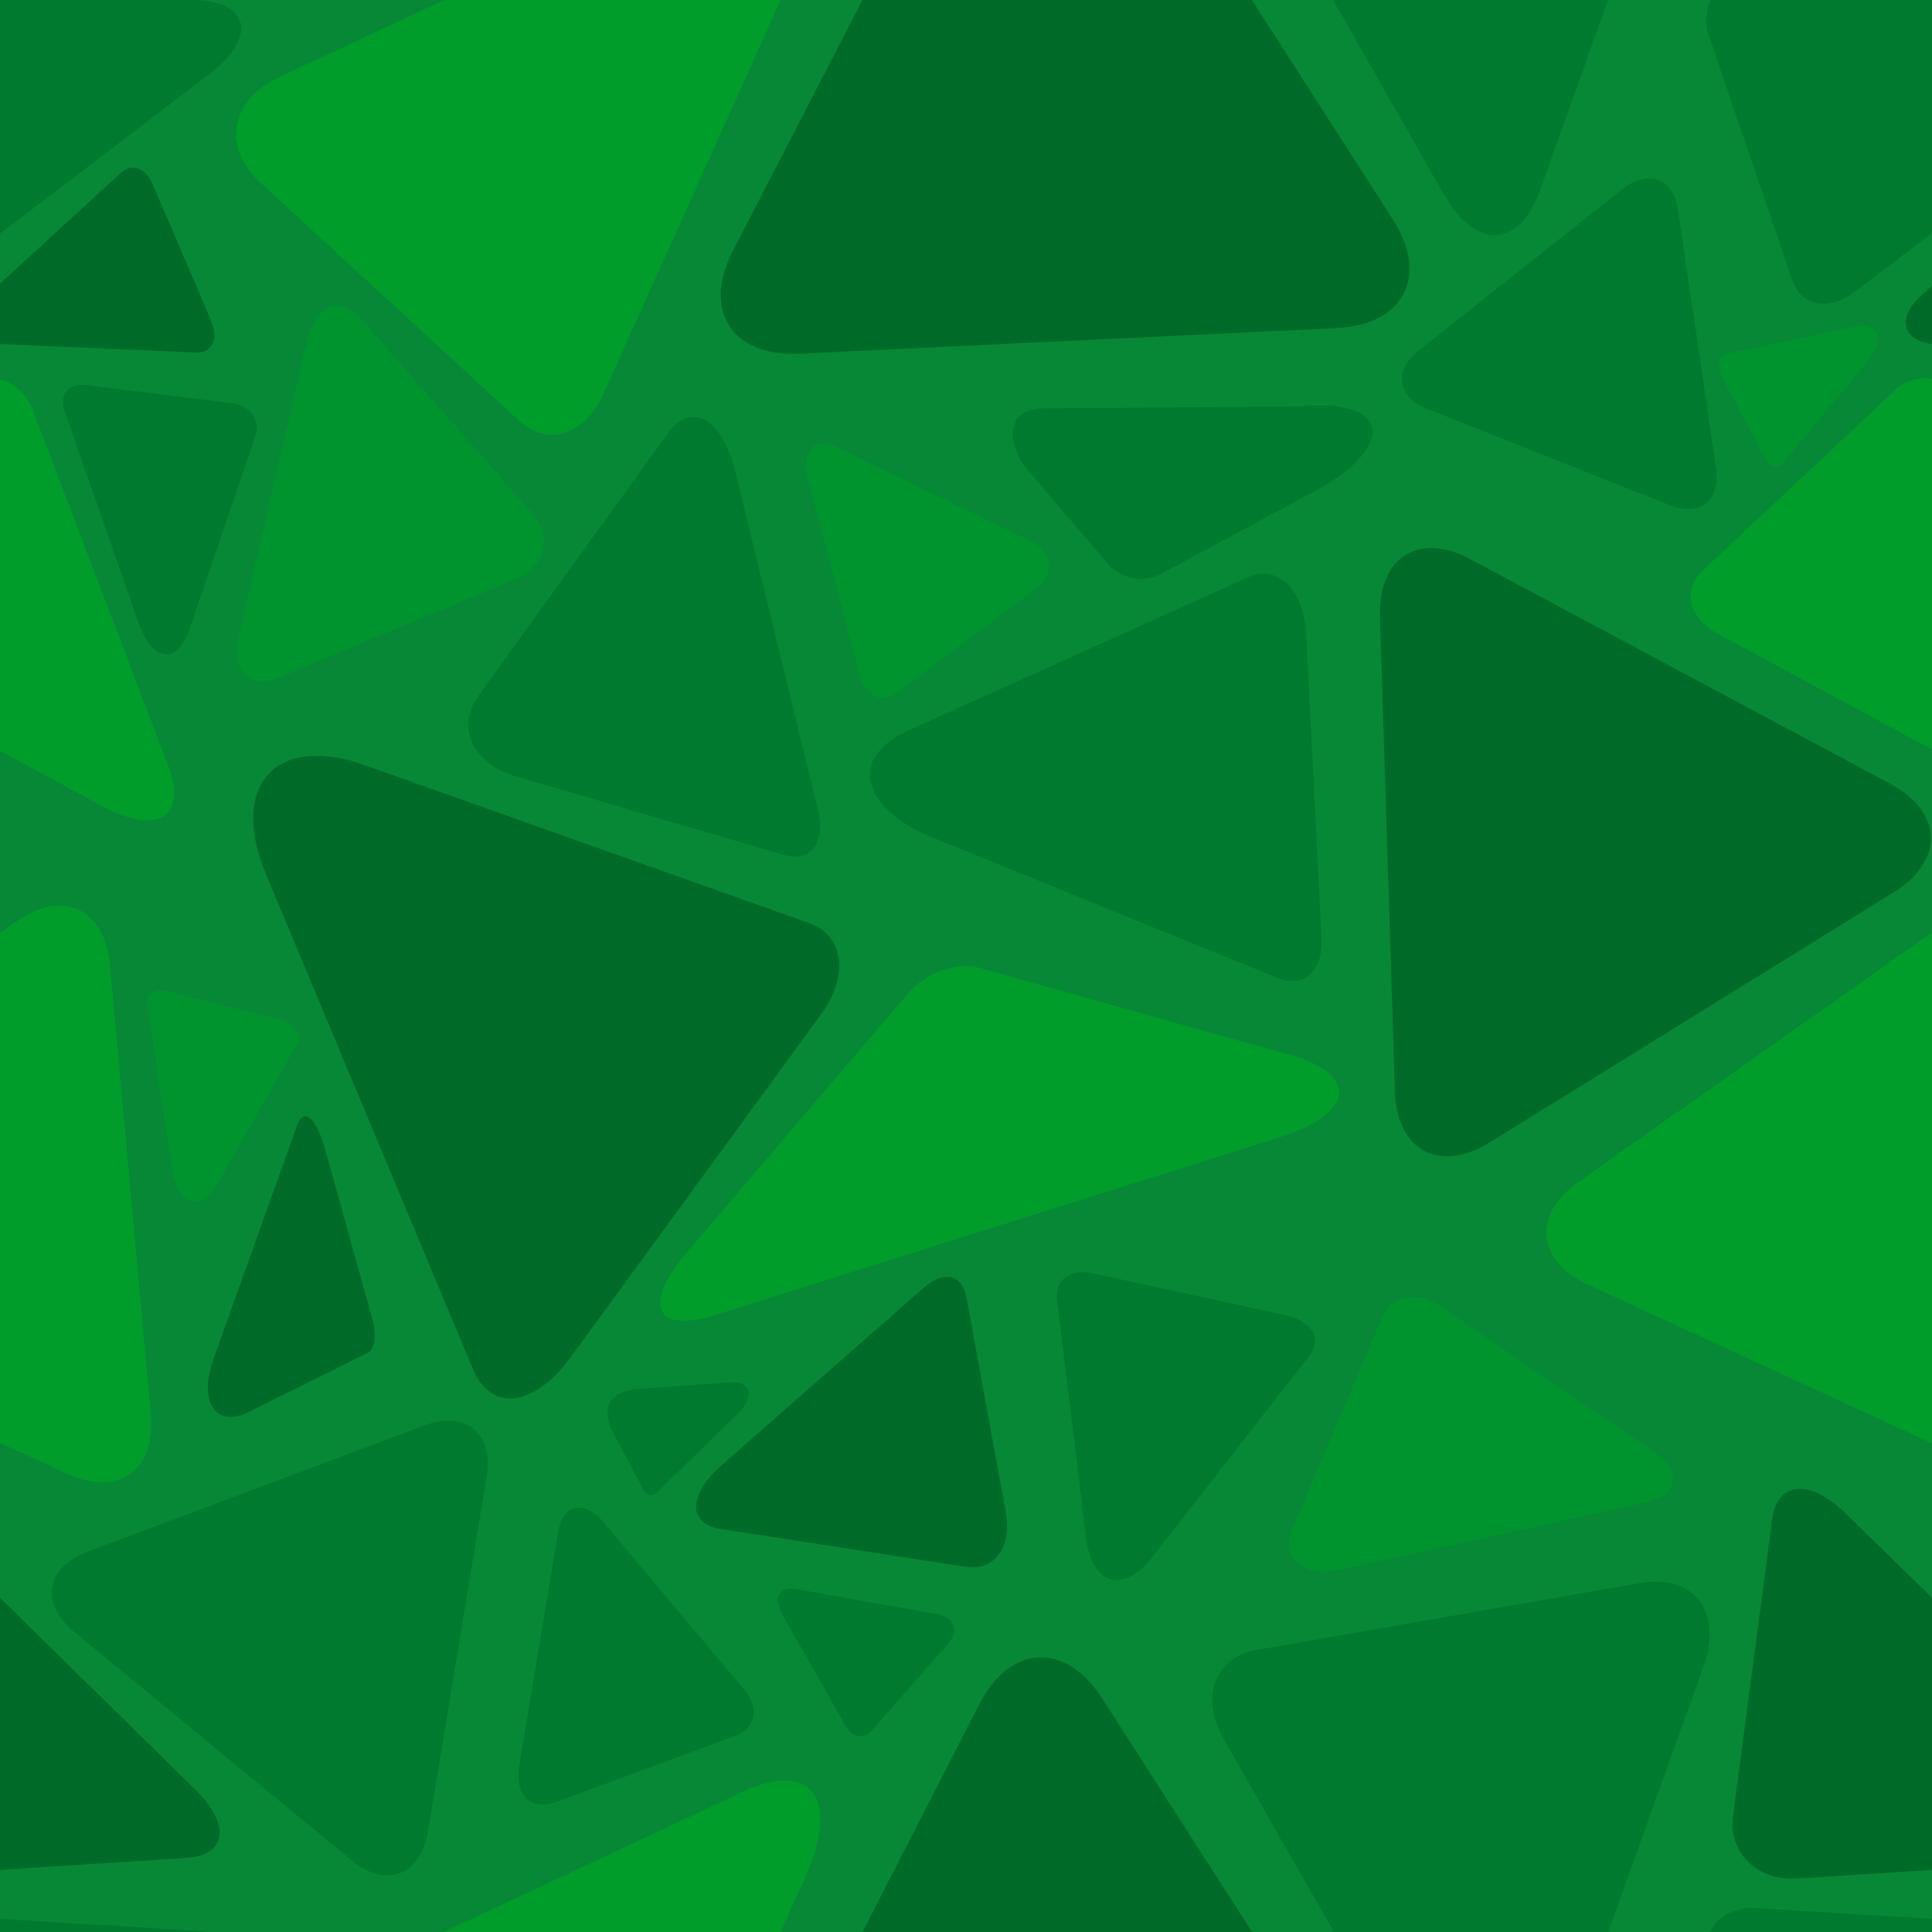
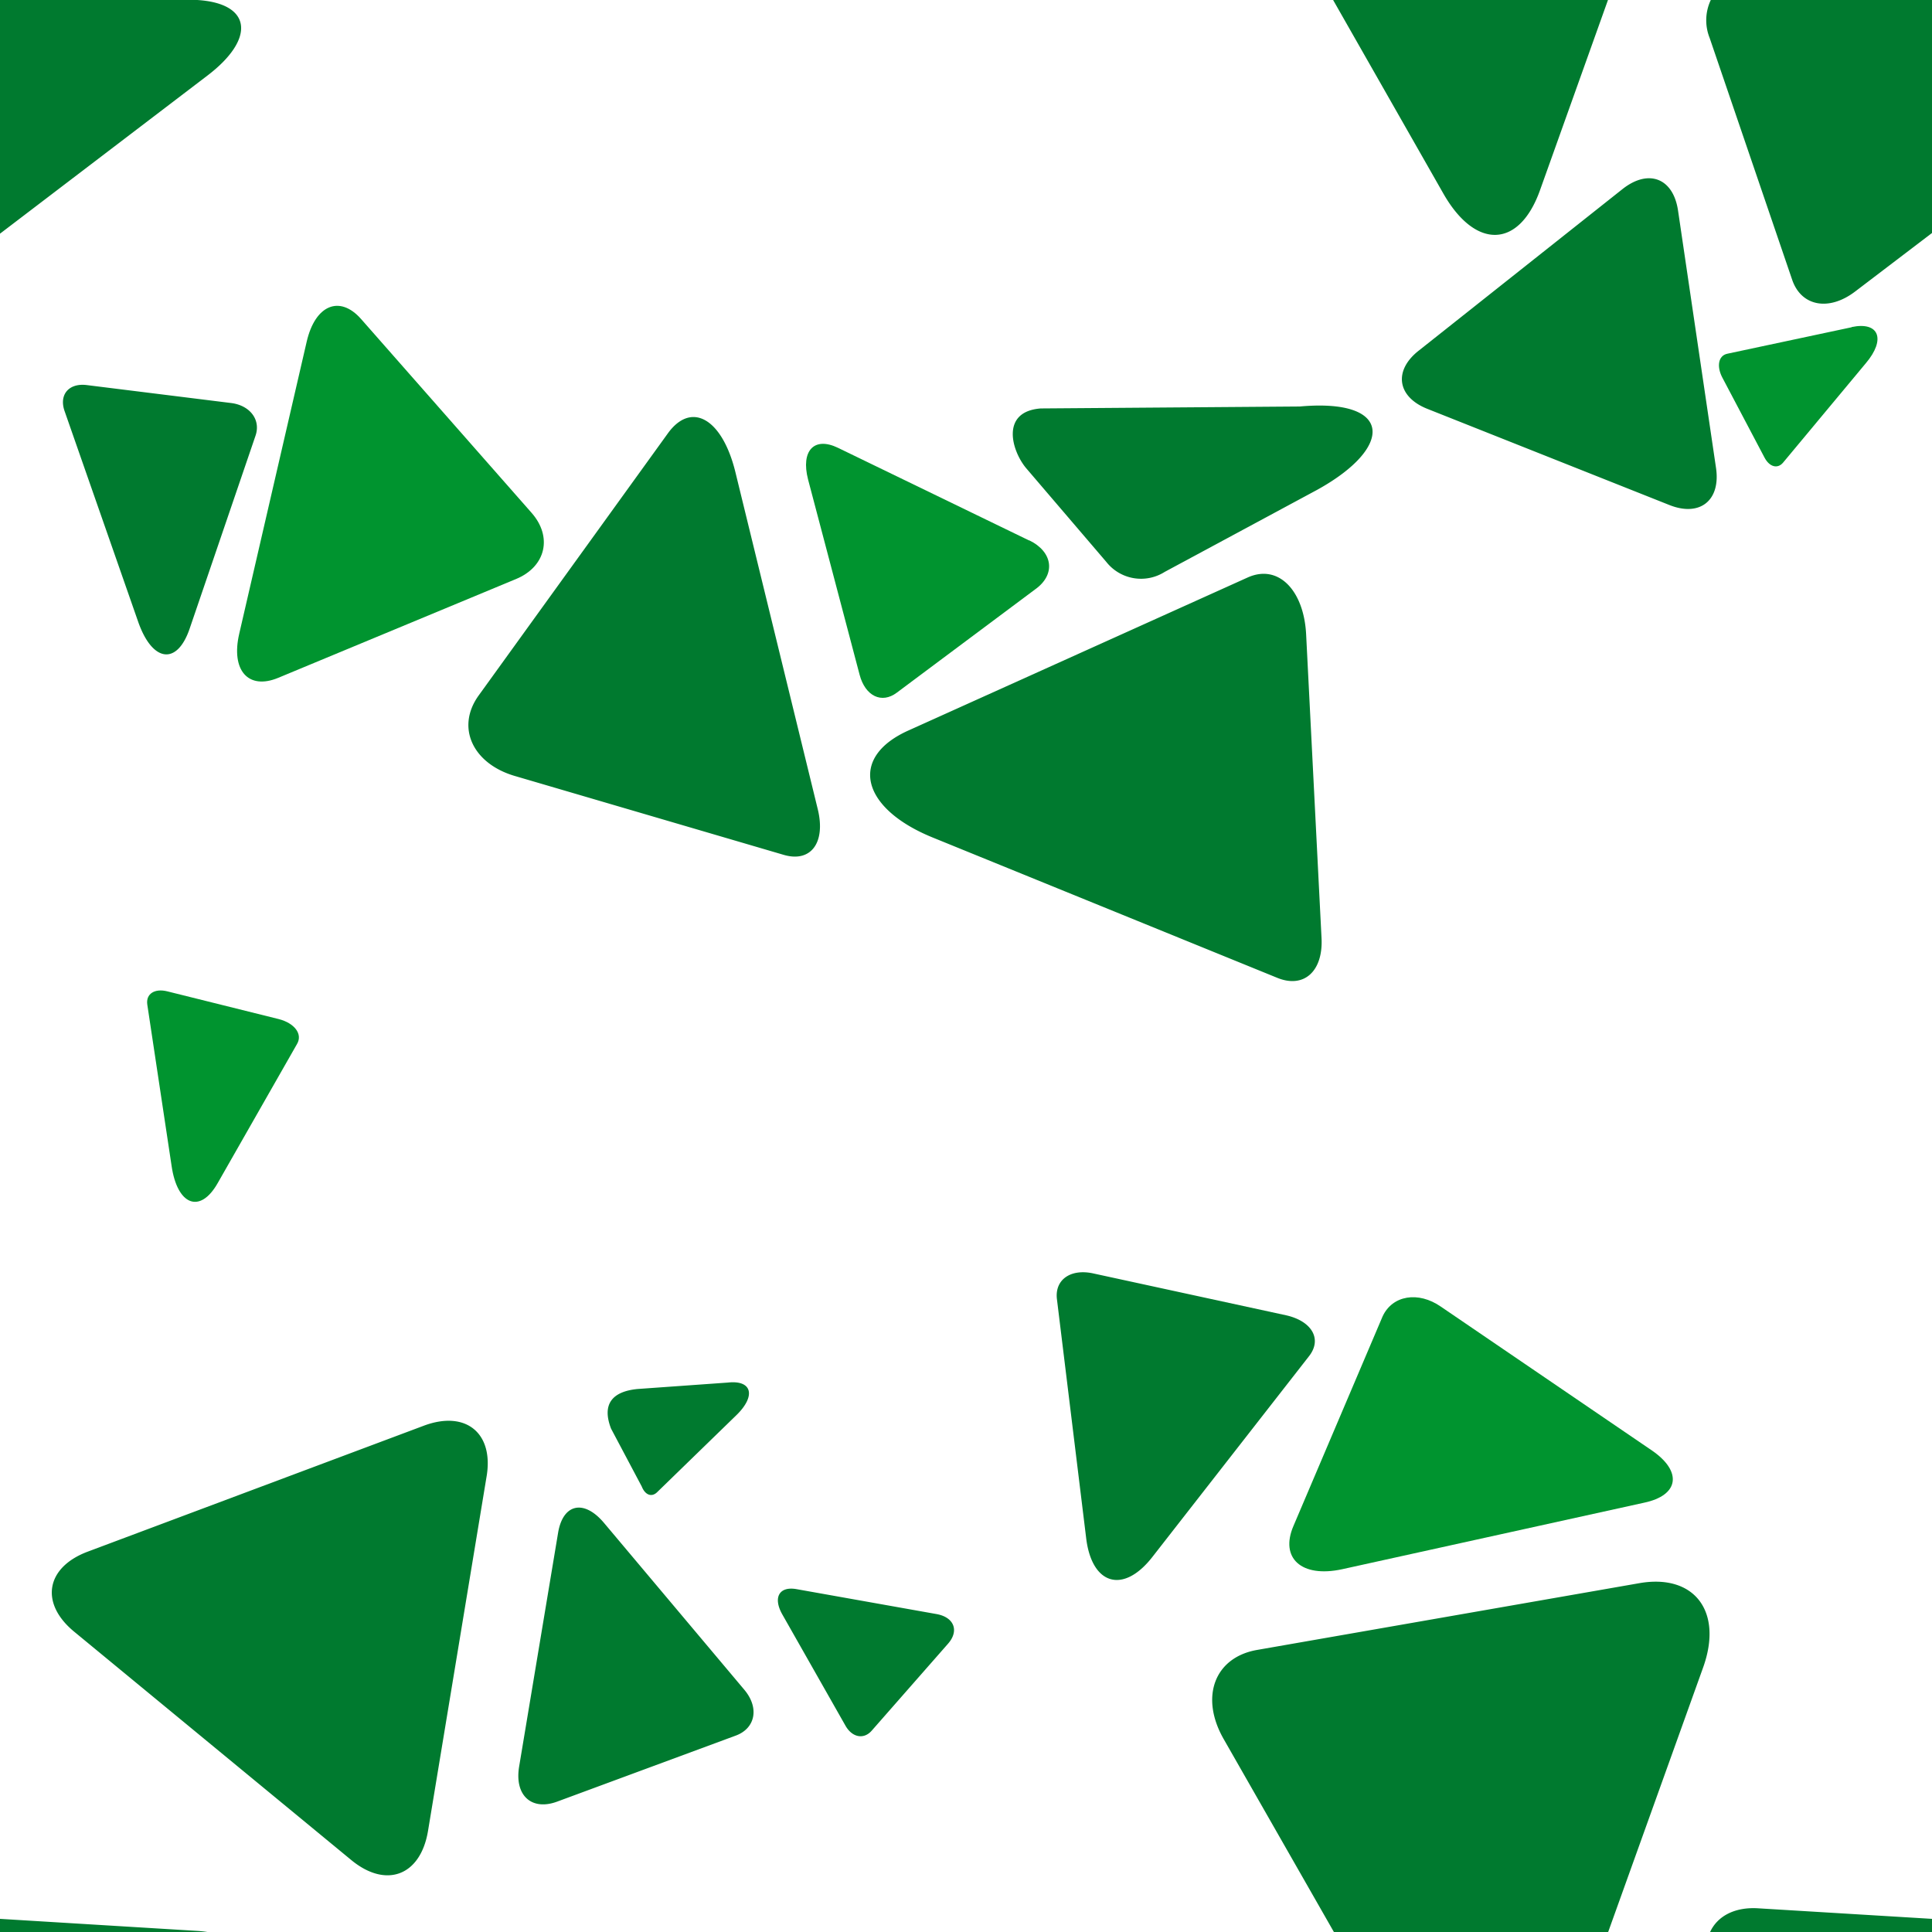
<svg xmlns="http://www.w3.org/2000/svg" id="Layer_1" data-name="Layer 1" viewBox="0 0 198.43 198.43">
  <defs>
    <style>.cls-1{fill:#078836;}.cls-2{fill:#00942f;}.cls-3{fill:#007a2f;}.cls-4{fill:#009d2b;}.cls-5{fill:#006b28;}</style>
  </defs>
  <title>pattern-green-square</title>
-   <rect class="cls-1" width="198.43" height="198.43" />
  <path class="cls-2" d="M28.57,69.62,53,59.47c3.07-1.27,3.78-4.35,1.57-6.83L37.09,32.77c-2.2-2.5-4.72-1.45-5.59,2.32l-6.93,30C23.7,68.85,25.5,70.89,28.57,69.62Zm.07,35.05-11.45-2.85c-1.3-.33-2.23.25-2.06,1.37l2.49,16.53c.58,4.06,2.92,5,4.74,1.79l8.15-14.29C31.11,106.19,30.23,105.08,28.64,104.67ZM169.7,149,148,134.21c-2.34-1.63-5-1.17-6,1l-9.15,21.51c-1.42,3.3.81,5.36,5,4.45l31-6.83C172.48,153.58,172.78,151.13,169.7,149Zm-64-93.49L86.08,46c-2.47-1.2-3.84.3-3.09,3.23l5.3,20.08c.58,2.19,2.27,3,3.82,1.83L106.36,60.5C108.44,59,108.16,56.68,105.7,55.49Zm84.48-21.9-12.77,2.72c-.92.19-1.12,1.29-.52,2.44L181.23,47c.5.95,1.33,1.19,1.9.52l8.5-10.21C193.71,34.86,193,33,190.18,33.59Z" />
  <path class="cls-3" d="M119.62,58.74l15.66-8.43c7.92-4.37,7.8-9.42-1.78-8.56l-26.6.2c-4.17.31-3,4.34-1.52,6.12l8.26,9.66A4.54,4.54,0,0,0,119.62,58.74Zm12.47,76.35-19.76-4.29c-2.33-.53-4,.6-3.78,2.6l3,24.52c.56,4.85,3.8,5.84,6.8,2l16.08-20.61C135.84,137.53,134.72,135.68,132.09,135.09ZM146.62,42l24.84,9.87c3.12,1.24,5.27-.46,4.79-3.79l-3.9-26.43c-.48-3.33-3-4.34-5.67-2.26L145.73,36C143.09,38.06,143.49,40.77,146.62,42Zm11.53-22.41,7-19.59H136.92l11.34,19.91C151.53,25.62,156,25.54,158.15,19.59Zm-24,45.59c-.22-4.53-2.84-7.29-6-5.87L93.36,75c-6.25,2.77-4.94,8,2.39,11l35.41,14.42c2.78,1.15,4.75-.69,4.57-4.08ZM175.71,0a4.88,4.88,0,0,0-.12,3.89l8.48,24.85c.93,2.71,3.76,3.27,6.48,1.19l7.88-6V0ZM96.21,165.78l-14.38-2.56c-1.8-.33-2.45.85-1.5,2.56l6.5,11.45c.69,1.23,1.9,1.46,2.72.5l7.82-8.91C98.53,167.5,98,166.11,96.21,165.78ZM20.26,0l-.47,0H0V24L21.28,7.78C26.26,4,25.89.35,20.26,0ZM0,197.08v1.35H21.3a10.38,10.38,0,0,0-1-.11ZM168.39,162.6l-39.28,6.86c-4.36.76-5.91,4.83-3.42,9.17L137,198.43h28.17l9.75-27.16C177,165.48,174,161.63,168.39,162.6Zm7.25,35.83h22.79v-1.35L180.63,196C178.15,195.83,176.38,196.82,175.64,198.43Zm-113.59-42c-2.07-2.47-4.23-2-4.73,1l-4,24c-.5,3,1.3,4.57,3.9,3.61l18.37-6.79c2-.75,2.42-2.86.84-4.72Zm-18.52-10L9.05,159.35c-4.35,1.61-5,5.33-1.39,8.27l28.43,23.43c3.57,2.93,7.1,1.61,7.87-3l6-36.31C50.77,147.21,47.86,144.81,43.53,146.43ZM74.75,142l-9.27.66c-2.66.26-3.67,1.61-2.72,4.07l3.15,5.94c.34.86,1,1.14,1.57.6l8.16-7.93C77.65,143.38,77.26,141.72,74.75,142ZM8.91,39.55c-1.85-.23-2.89,1-2.26,2.72l7.53,21.56c1.45,4.18,4,4.55,5.3.73l6.76-19.8c.57-1.64-.56-3.1-2.45-3.36ZM52.85,79.69l27.61,8.1c2.8.84,4.36-1.21,3.54-4.64L75.55,48.57c-1.34-5.58-4.56-7.45-7-4L49.17,71.42C46.8,74.7,48.55,78.42,52.85,79.69Z" />
-   <path class="cls-4" d="M163.09,131.93l35.34,16.31V95.76l-36.3,25.63C157.36,124.74,157.8,129.48,163.09,131.93ZM62,40.4,80.18,0H45.62L28.72,7.91c-5.12,2.37-5.9,7.27-2,10.82L53.36,43.25C56.28,45.89,60.09,44.71,62,40.4Zm132.29,0L174.86,58.62c-2.11,2-1.44,4.86,1.62,6.5l22,11.88V38.89A4.83,4.83,0,0,0,194.3,40.37Zm-61.91,67.92-31.8-8.92c-2.33-.66-5.51.5-7.34,2.66L70.56,128.61c-4.51,5.27-3.46,8.47,3,6.42l57.69-18.16C139.4,114.31,139.44,110.27,132.39,108.29ZM3.48,42.43A5.18,5.18,0,0,0,0,38.93V77.12l10.53,5.69c5.59,3,8.78,1.16,6.74-4.19ZM76.36,184,45.58,198.43H80.17l2.56-5.68C86.27,184.86,83.39,180.71,76.36,184ZM11.29,99.1c-.53-5.81-4.85-7.8-9.61-4.45L0,95.84v52.35l6.85,3.16c5.29,2.44,9.17-.28,8.64-6.08Z" />
-   <path class="cls-5" d="M141.73,63.32l1.54,48.73c.16,6.13,4.56,8.5,9.79,5.25l41.45-25.66c5.21-3.24,5.05-8.22-.36-11.14l-43-23C145.79,54.55,141.54,57.18,141.73,63.32ZM99.26,133.21c-.41-2.29-2.32-2.75-4.33-1L74.15,150.45c-3.46,3-3.57,6.05-.17,6.58l25.19,3.89c2.94.47,4.77-2,4.15-5.45Zm-79.12-97c1.69.07,2.33-1.43,1.54-3.29l-6-14c-.7-1.65-2.13-2.22-3.25-1.18L0,29.12v6.23c.15,0,.29,0,.45,0Zm178.29-.85v-6l-1.1,1C194.79,32.66,195.34,34.92,198.43,35.33ZM25.61,145l12.16-6.06c.74-.37.94-1.86.49-3.42L33.38,118c-.86-3.09-2.17-4.37-2.86-2.44L22,139.36C20.25,144.12,22.22,146.7,25.61,145Zm32.87-5.42L84.24,104.3c3-4,2.51-8.22-1.15-9.5L37.56,78.62c-9.13-3.31-14.12,1.95-10.22,11.23l21.24,50.78C50.44,145.08,54.87,144.44,58.48,139.56ZM128.58,0h-40L75.29,25.73c-3.2,6.15-.12,10.93,6.81,10.6l55.17-2.63c6.93-.33,9.53-5.35,5.77-11.19Zm61,155.46c-3.63-3.57-7-3.35-7.55.48L178,186.45c-.53,3.83,2.45,6.76,6.59,6.49l13.87-.89V164.12Zm-89,19.58-12,23.39H128.6l-15.41-24C109.45,168.59,103.78,168.87,100.59,175ZM0,164.11v27.94l19.15-1.23c4.15-.26,4.58-3.39.94-7Z" />
</svg>